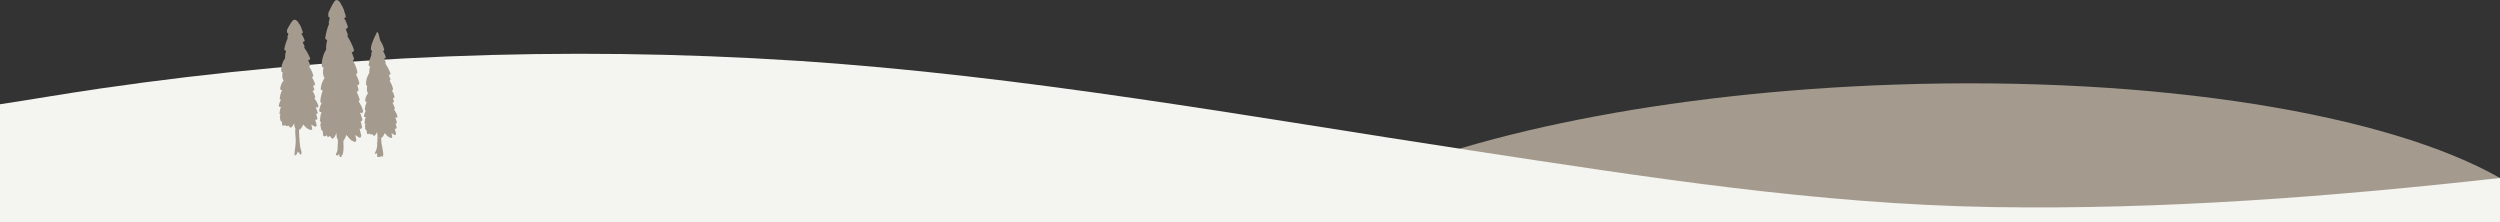
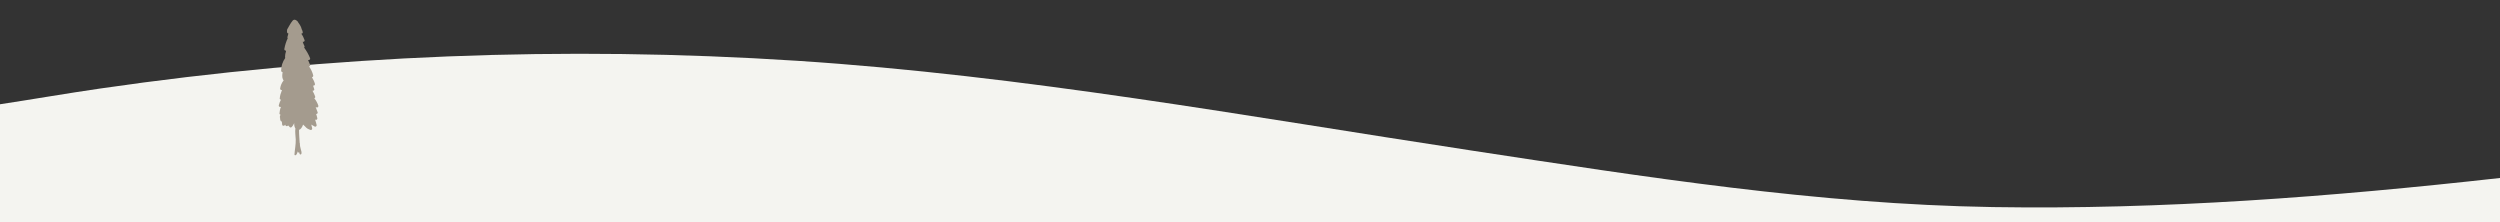
<svg xmlns="http://www.w3.org/2000/svg" id="Layer_1" x="0px" y="0px" viewBox="0 0 586.98 52.13" style="enable-background:new 0 0 586.98 52.13;" xml:space="preserve">
  <rect x="0" y="0" width="586.98" height="52.13" fill="#333333" stroke="none" />
  <style type="text/css">	.st0{fill:#A49B8E;}	.st1{fill:#F4F4F0;}</style>
-   <path class="st0" d="M586.98,41.79c-26.33-14.98-80.27-24.04-142.21-21.92C391,21.71,343.78,31.55,315.69,45.06 c64.79,4.62,127.35,9.32,191.32,5.89c12.54-1.09,24.13-1.49,36.67-2.58c15.03-1.66,28.64-3.27,43.29-4.92V41.79z" />
  <path class="st1" d="M586.98,52.13V41.79c-39.53,4.41-79.28,7.47-119.08,6.83c-41.33-0.67-81.72-7.09-122.49-13.29 c-52.65-8.01-105.09-17.6-158.3-21.06c-54.55-3.54-109.47-1.36-163.56,6.51C15.68,21.92,7.85,23.29,0,24.48v27.65H586.98z" />
  <g>
-     <path class="st0" d="M85.74,27.5c0.05,0,0.1,0,0.15,0c-0.19,0.43-0.25,0.86-0.29,1.38c-0.02,0.14,0.08,0.23,0.2,0.25  c-0.04,0.14-0.08,0.28-0.12,0.44c-0.02,0.09,0,0.18,0.06,0.24c-0.02,0.17-0.01,0.35,0.08,0.6c0.04,0.11,0.15,0.19,0.26,0.2  c0.02,0.23,0.04,0.46,0.08,0.7c0.04,0.26,0.42,0.25,0.53,0.06c0.02-0.03,0.05-0.08,0.07-0.11c0,0.02,0,0.03,0,0.04  c0.02,0.24,0.33,0.41,0.5,0.21c0.28-0.33,0.41,1.38,1.29-0.55c-0.02,0.31,0.01,0.58,0.09,0.81c0,0.01-0.01,0.01-0.01,0.01  c-0.02,0.53,0,1.07-0.02,1.6c-0.04,0.05-0.07,0.11-0.07,0.19c0,0.21,0.01,0.42,0.02,0.63c-0.07,0.6-0.21,1.17-0.54,1.7  c-0.07,0.12,0.05,0.23,0.17,0.21c0.14-0.02,0.25-0.08,0.35-0.17c0,0.22,0,0.43,0,0.65c0.01,0.25,0.23,0.33,0.41,0.26  c0.04,0.02,0.09,0.02,0.13,0.02c0.1,0.02,0.21,0,0.28-0.1c0.07-0.02,0.13-0.07,0.16-0.18c0-0.03,0-0.05,0.01-0.07  c0-0.01,0-0.01,0-0.01c0.02,0.08,0.05,0.15,0.1,0.22c0.06,0.1,0.18,0.09,0.24-0.01c0.24-0.37,0.05-1.05,0-1.47  c-0.08-0.53-0.15-1.05-0.3-1.56c-0.01-0.15-0.03-0.3-0.04-0.45c-0.02-0.29-0.02-0.58-0.02-0.87c0.28-0.1,0.57-0.44,0.79-1.12  c0.69,0.62,0.53,0.77,1.44,1.14c0.22,0.09,0.39-0.18,0.35-0.36c-0.06-0.27-0.11-0.53-0.18-0.77c0.22,0.13,0.44,0.26,0.66,0.41  c0.22,0.15,0.46-0.11,0.41-0.32c-0.1-0.39-0.18-0.77-0.29-1.14c0,0,0.01,0,0.02,0.01c0.22,0.11,0.46-0.07,0.41-0.32  c-0.07-0.32-0.14-0.61-0.24-0.89c0.18,0.02,0.37-0.17,0.3-0.35c-0.13-0.38-0.25-0.76-0.39-1.12c0.07,0.03,0.13,0.06,0.19,0.08  c0.2,0.08,0.39-0.16,0.33-0.34c-0.18-0.6-0.45-1.11-0.81-1.59c0.14-0.04,0.23-0.2,0.19-0.34c-0.14-0.45-0.33-0.85-0.55-1.25  c0.2,0.04,0.41-0.1,0.34-0.34c-0.07-0.26-0.14-0.51-0.22-0.76c0.21,0.07,0.42-0.11,0.37-0.34c-0.13-0.51-0.34-0.98-0.6-1.43  c0.16-0.01,0.29-0.18,0.25-0.37c-0.14-0.71-0.45-1.32-0.82-1.92c0.16-0.05,0.27-0.21,0.21-0.36c-0.15-0.34-0.26-0.68-0.4-1.02  c0.01,0.01,0.03,0.02,0.04,0.02c0.21,0.04,0.45-0.15,0.36-0.38c-0.3-0.81-0.7-1.55-1.18-2.26c0.08-0.1,0.11-0.24,0.04-0.36  c-0.15-0.28-0.23-0.57-0.32-0.88c0.21,0.05,0.43-0.13,0.35-0.36c-0.18-0.52-0.35-0.97-0.66-1.36c0.01,0,0.02,0,0.04,0  c0.18-0.03,0.31-0.17,0.26-0.36c-0.18-0.7-0.42-1.36-0.85-1.96c-0.01-0.02-0.03-0.03-0.04-0.04c-0.18-0.49-0.53-2.6-0.83-2.01  c-0.55,1.11-1.52,3.09-1.39,4.02c0.03,0.16,0.15,0.27,0.27,0.28c-0.06,0.24-0.12,0.49-0.2,0.74c-0.02,0.09,0,0.18,0.06,0.25  c-0.32,0.74-0.55,1.49-0.67,2.3c-0.03,0.22,0.14,0.37,0.32,0.35c0,0.04,0,0.08,0.01,0.12c-0.12,0.4-0.19,0.82-0.19,1.26  c0,0.05,0.02,0.11,0.05,0.15c-0.53,0.81-0.83,1.74-0.81,2.75c0,0.16,0.15,0.28,0.29,0.29c-0.09,0.54-0.14,1.11,0.06,1.54  c0.04,0.08,0.09,0.15,0.14,0.2c-0.37,0.49-0.61,1.05-0.69,1.7c-0.03,0.21,0.13,0.4,0.35,0.35h0.02c-0.23,0.58-0.41,1.16-0.44,1.8  c-0.02,0.14,0.1,0.24,0.23,0.26c-0.19,0.37-0.33,0.75-0.42,1.18C85.42,27.33,85.55,27.5,85.74,27.5z M88.81,32.11  c0.02,0.03,0.04,0.06,0.06,0.08c-0.01,0.07-0.02,0.13-0.03,0.19C88.83,32.29,88.82,32.2,88.81,32.11z M89.15,32.77  c-0.01-0.14-0.02-0.26-0.02-0.39c0.02,0.01,0.04,0.01,0.07,0.02C89.17,32.52,89.16,32.64,89.15,32.77z" />
-     <path class="st0" d="M75.43,30.45c0.05,0.15,0.19,0.27,0.34,0.28c0.01,0.33,0.06,0.65,0.1,1c0.05,0.38,0.54,0.36,0.69,0.09  c0.03-0.05,0.07-0.11,0.1-0.16c0,0.02,0,0.05,0,0.06c0.02,0.33,0.44,0.58,0.66,0.29c0.37-0.48,0.54,1.96,1.69-0.78  c-0.05,0.67,0.08,1.24,0.32,1.62c-0.01,0.25,0,0.5,0,0.76c-0.05,0.53-0.06,1.07-0.08,1.61c-0.07,0.33-0.18,0.64-0.38,0.94  c-0.05,0.06-0.03,0.18,0.03,0.23c0.29,0.24,0.49,0.11,0.63-0.15c0.04-0.01,0.09-0.03,0.12-0.06c0,0.16,0.01,0.32,0.05,0.46  c0,0.1,0.06,0.17,0.14,0.2c0.01,0.01,0.02,0.01,0.04,0.02c0,0,0.01,0.01,0.02,0.01c0.02,0,0.05,0.01,0.07,0.01l0.02-0.01  c0.03,0,0.06-0.01,0.08-0.02c0.01,0,0.01,0,0.01,0c0.08-0.04,0.14-0.11,0.15-0.21c0.03-0.09,0.04-0.19,0.06-0.3  c0.08,0,0.17-0.04,0.2-0.13c0.23-1,0.18-2.1,0.14-3.19c0.25-0.26,0.48-0.69,0.67-1.33c0.91,0.89,0.7,1.1,1.89,1.62  c0.29,0.12,0.51-0.25,0.46-0.52c-0.08-0.38-0.15-0.74-0.24-1.1c0.29,0.19,0.58,0.37,0.86,0.58c0.28,0.21,0.61-0.15,0.53-0.46  c-0.13-0.55-0.23-1.1-0.39-1.62c0.01,0.01,0.03,0.02,0.04,0.02c0.3,0.16,0.61-0.1,0.53-0.46c-0.09-0.44-0.18-0.86-0.31-1.26  c0.23,0.03,0.48-0.24,0.39-0.5c-0.17-0.54-0.33-1.07-0.52-1.59c0.09,0.03,0.17,0.08,0.27,0.12c0.26,0.1,0.5-0.22,0.43-0.49  c-0.23-0.84-0.59-1.58-1.06-2.26c0.17-0.06,0.3-0.29,0.24-0.49c-0.18-0.63-0.43-1.22-0.71-1.78c0.26,0.07,0.54-0.14,0.45-0.48  c-0.1-0.37-0.19-0.73-0.29-1.09c0.27,0.11,0.55-0.15,0.48-0.48c-0.17-0.74-0.45-1.4-0.79-2.03c0.22-0.02,0.38-0.27,0.34-0.52  c-0.19-1-0.59-1.88-1.07-2.73c0.19-0.07,0.35-0.29,0.26-0.51c-0.19-0.49-0.35-0.98-0.53-1.46c0.02,0.01,0.04,0.02,0.06,0.02  c0.27,0.04,0.58-0.2,0.48-0.53c-0.39-1.16-0.92-2.21-1.55-3.21c0.11-0.14,0.15-0.34,0.06-0.52c-0.19-0.39-0.31-0.81-0.43-1.24  c0.27,0.06,0.57-0.19,0.47-0.52c-0.23-0.74-0.47-1.37-0.88-1.94c0.02,0,0.04,0,0.05,0c0.24-0.04,0.4-0.24,0.35-0.51  c-0.05-0.19-0.1-0.37-0.15-0.56c-0.09-0.17-0.16-0.35-0.2-0.57c-0.01-0.08-0.06-0.22-0.11-0.38c-0.17-0.45-0.38-0.87-0.65-1.27  c-0.02-0.03-0.04-0.04-0.05-0.06c-0.02-0.05-0.04-0.13-0.06-0.21c-0.42-0.59-0.91-0.96-1.36-0.46c-0.03,0.03-0.05,0.06-0.08,0.1  c-0.59,0.82-0.93,1.74-1.39,2.61c-0.05,0.31-0.07,0.59-0.04,0.82c0.03,0.23,0.19,0.38,0.37,0.39c-0.09,0.35-0.17,0.71-0.27,1.06  c-0.03,0.14,0.01,0.26,0.08,0.36c-0.42,1.04-0.73,2.12-0.89,3.27c-0.04,0.3,0.18,0.53,0.42,0.5c0,0.06,0.01,0.12,0.01,0.18  c-0.15,0.56-0.25,1.15-0.25,1.78c0,0.08,0.03,0.15,0.07,0.22c-0.7,1.15-1.1,2.47-1.07,3.91c0,0.22,0.2,0.39,0.39,0.4  c-0.13,0.77-0.18,1.58,0.09,2.18c0.05,0.12,0.11,0.21,0.18,0.29c-0.48,0.7-0.79,1.5-0.91,2.41c-0.04,0.3,0.16,0.56,0.46,0.49  l0.02,0c-0.29,0.83-0.53,1.66-0.58,2.57c-0.01,0.21,0.13,0.35,0.3,0.38c-0.25,0.51-0.43,1.07-0.56,1.67  c-0.05,0.26,0.12,0.5,0.36,0.5c0.06,0,0.14,0,0.2,0c-0.25,0.62-0.33,1.22-0.39,1.96c-0.02,0.21,0.1,0.33,0.26,0.36  c-0.05,0.2-0.1,0.41-0.15,0.62c-0.03,0.13,0,0.26,0.07,0.35C75.3,29.84,75.31,30.09,75.43,30.45z" />
    <path class="st0" d="M74.75,24.83c-0.21-0.65-0.53-1.23-0.96-1.76c0.16-0.05,0.27-0.22,0.22-0.38c-0.16-0.49-0.39-0.95-0.64-1.39  c0.23,0.04,0.49-0.11,0.41-0.37c-0.08-0.28-0.17-0.57-0.27-0.84c0.25,0.07,0.5-0.12,0.44-0.38c-0.15-0.57-0.41-1.09-0.71-1.58  c0.19-0.02,0.35-0.21,0.3-0.41c-0.17-0.78-0.53-1.46-0.97-2.12c0.18-0.06,0.32-0.23,0.24-0.39c-0.18-0.39-0.32-0.76-0.48-1.13  c0.02,0.01,0.04,0.01,0.05,0.02c0.25,0.03,0.53-0.16,0.43-0.42c-0.35-0.9-0.83-1.72-1.4-2.5c0.1-0.11,0.13-0.27,0.06-0.4  c-0.18-0.31-0.28-0.63-0.39-0.96c0.25,0.04,0.52-0.15,0.43-0.4c-0.21-0.58-0.43-1.07-0.79-1.51c0.02,0,0.03,0,0.05,0  c0.21-0.02,0.36-0.18,0.31-0.39c-0.04-0.15-0.09-0.3-0.13-0.44c-0.08-0.12-0.15-0.27-0.18-0.44c-0.02-0.07-0.05-0.17-0.1-0.3  c-0.16-0.34-0.35-0.68-0.59-0.98c-0.02-0.02-0.03-0.03-0.05-0.04c-0.01-0.05-0.03-0.1-0.05-0.16c-0.31-0.38-0.67-0.64-1.02-0.49  c0,0,0,0,0,0c-0.01,0-0.02,0.01-0.03,0.01c-0.03,0.02-0.07,0.03-0.1,0.06c-0.05,0.04-0.1,0.08-0.15,0.14  c-0.15,0.17-0.27,0.35-0.39,0.53c0,0.01-0.01,0.01-0.01,0.02c-0.32,0.48-0.56,0.99-0.86,1.48c-0.05,0.24-0.06,0.46-0.03,0.64  c0.02,0.17,0.17,0.3,0.33,0.31c-0.07,0.28-0.15,0.55-0.23,0.82c-0.04,0.11,0,0.21,0.07,0.28c-0.38,0.81-0.65,1.65-0.8,2.55  c-0.04,0.23,0.17,0.41,0.38,0.38c0,0.05,0.01,0.1,0.01,0.15c-0.14,0.44-0.23,0.9-0.23,1.39c0,0.06,0.02,0.11,0.06,0.16  c-0.63,0.9-0.98,1.93-0.97,3.04c0.01,0.17,0.18,0.31,0.35,0.31c-0.11,0.6-0.16,1.23,0.08,1.7c0.05,0.09,0.11,0.17,0.16,0.23  c-0.43,0.54-0.71,1.16-0.82,1.88c-0.04,0.23,0.15,0.44,0.42,0.38h0.01c-0.26,0.64-0.48,1.29-0.53,1.99  c-0.01,0.16,0.13,0.27,0.28,0.3c-0.22,0.4-0.39,0.82-0.5,1.3c-0.05,0.2,0.11,0.39,0.32,0.39c0.07,0,0.12,0,0.19,0  c-0.23,0.48-0.29,0.95-0.35,1.52c-0.01,0.16,0.1,0.26,0.23,0.28c-0.05,0.15-0.09,0.31-0.14,0.48c-0.03,0.1,0,0.2,0.06,0.27  c-0.03,0.19-0.01,0.39,0.1,0.66c0.05,0.12,0.17,0.2,0.3,0.22c0.02,0.25,0.05,0.51,0.09,0.77c0.05,0.29,0.49,0.28,0.62,0.07  c0.03-0.05,0.06-0.08,0.09-0.13c0,0.02,0,0.04,0,0.05c0.01,0.26,0.39,0.45,0.59,0.22c0.33-0.38,0.49,1.53,1.53-0.61  c-0.04,0.51,0.07,0.95,0.27,1.24c-0.13,0.84,0.06,1.79,0.08,2.61c0.03,1.21-0.22,2.31-0.3,3.49c-0.02,0.25,0.3,0.26,0.41,0.1  c0.11-0.14,0.19-0.29,0.25-0.46c0.02-0.03,0.04-0.06,0.05-0.1c0.01-0.02,0.01-0.06,0.01-0.09c0.02-0.07,0.04-0.13,0.06-0.2  c0.01,0.06,0.02,0.13,0.03,0.19c0.02,0.13,0.21,0.16,0.3,0.07c0.02,0.12,0.05,0.25,0.09,0.36c0.07,0.21,0.36,0.21,0.43-0.01  c0.1-0.35-0.05-0.71-0.14-1.06c-0.12-0.45-0.24-0.9-0.21-1.37c0-0.04-0.02-0.07-0.05-0.09c-0.05-1.02-0.17-2.06-0.15-3.1  c0.34-0.11,0.69-0.49,0.95-1.24c0.82,0.7,0.63,0.86,1.71,1.26c0.27,0.1,0.47-0.19,0.42-0.4c-0.07-0.3-0.13-0.58-0.21-0.86  c0.26,0.14,0.52,0.28,0.78,0.45c0.25,0.17,0.54-0.12,0.48-0.35c-0.11-0.43-0.21-0.86-0.36-1.26c0.01,0,0.03,0.01,0.04,0.01  c0.26,0.13,0.55-0.08,0.48-0.35c-0.08-0.34-0.16-0.67-0.28-0.99c0.21,0.03,0.43-0.18,0.36-0.38c-0.16-0.42-0.3-0.83-0.47-1.25  c0.08,0.03,0.15,0.06,0.24,0.1C74.59,25.3,74.81,25.04,74.75,24.83z" />
  </g>
</svg>